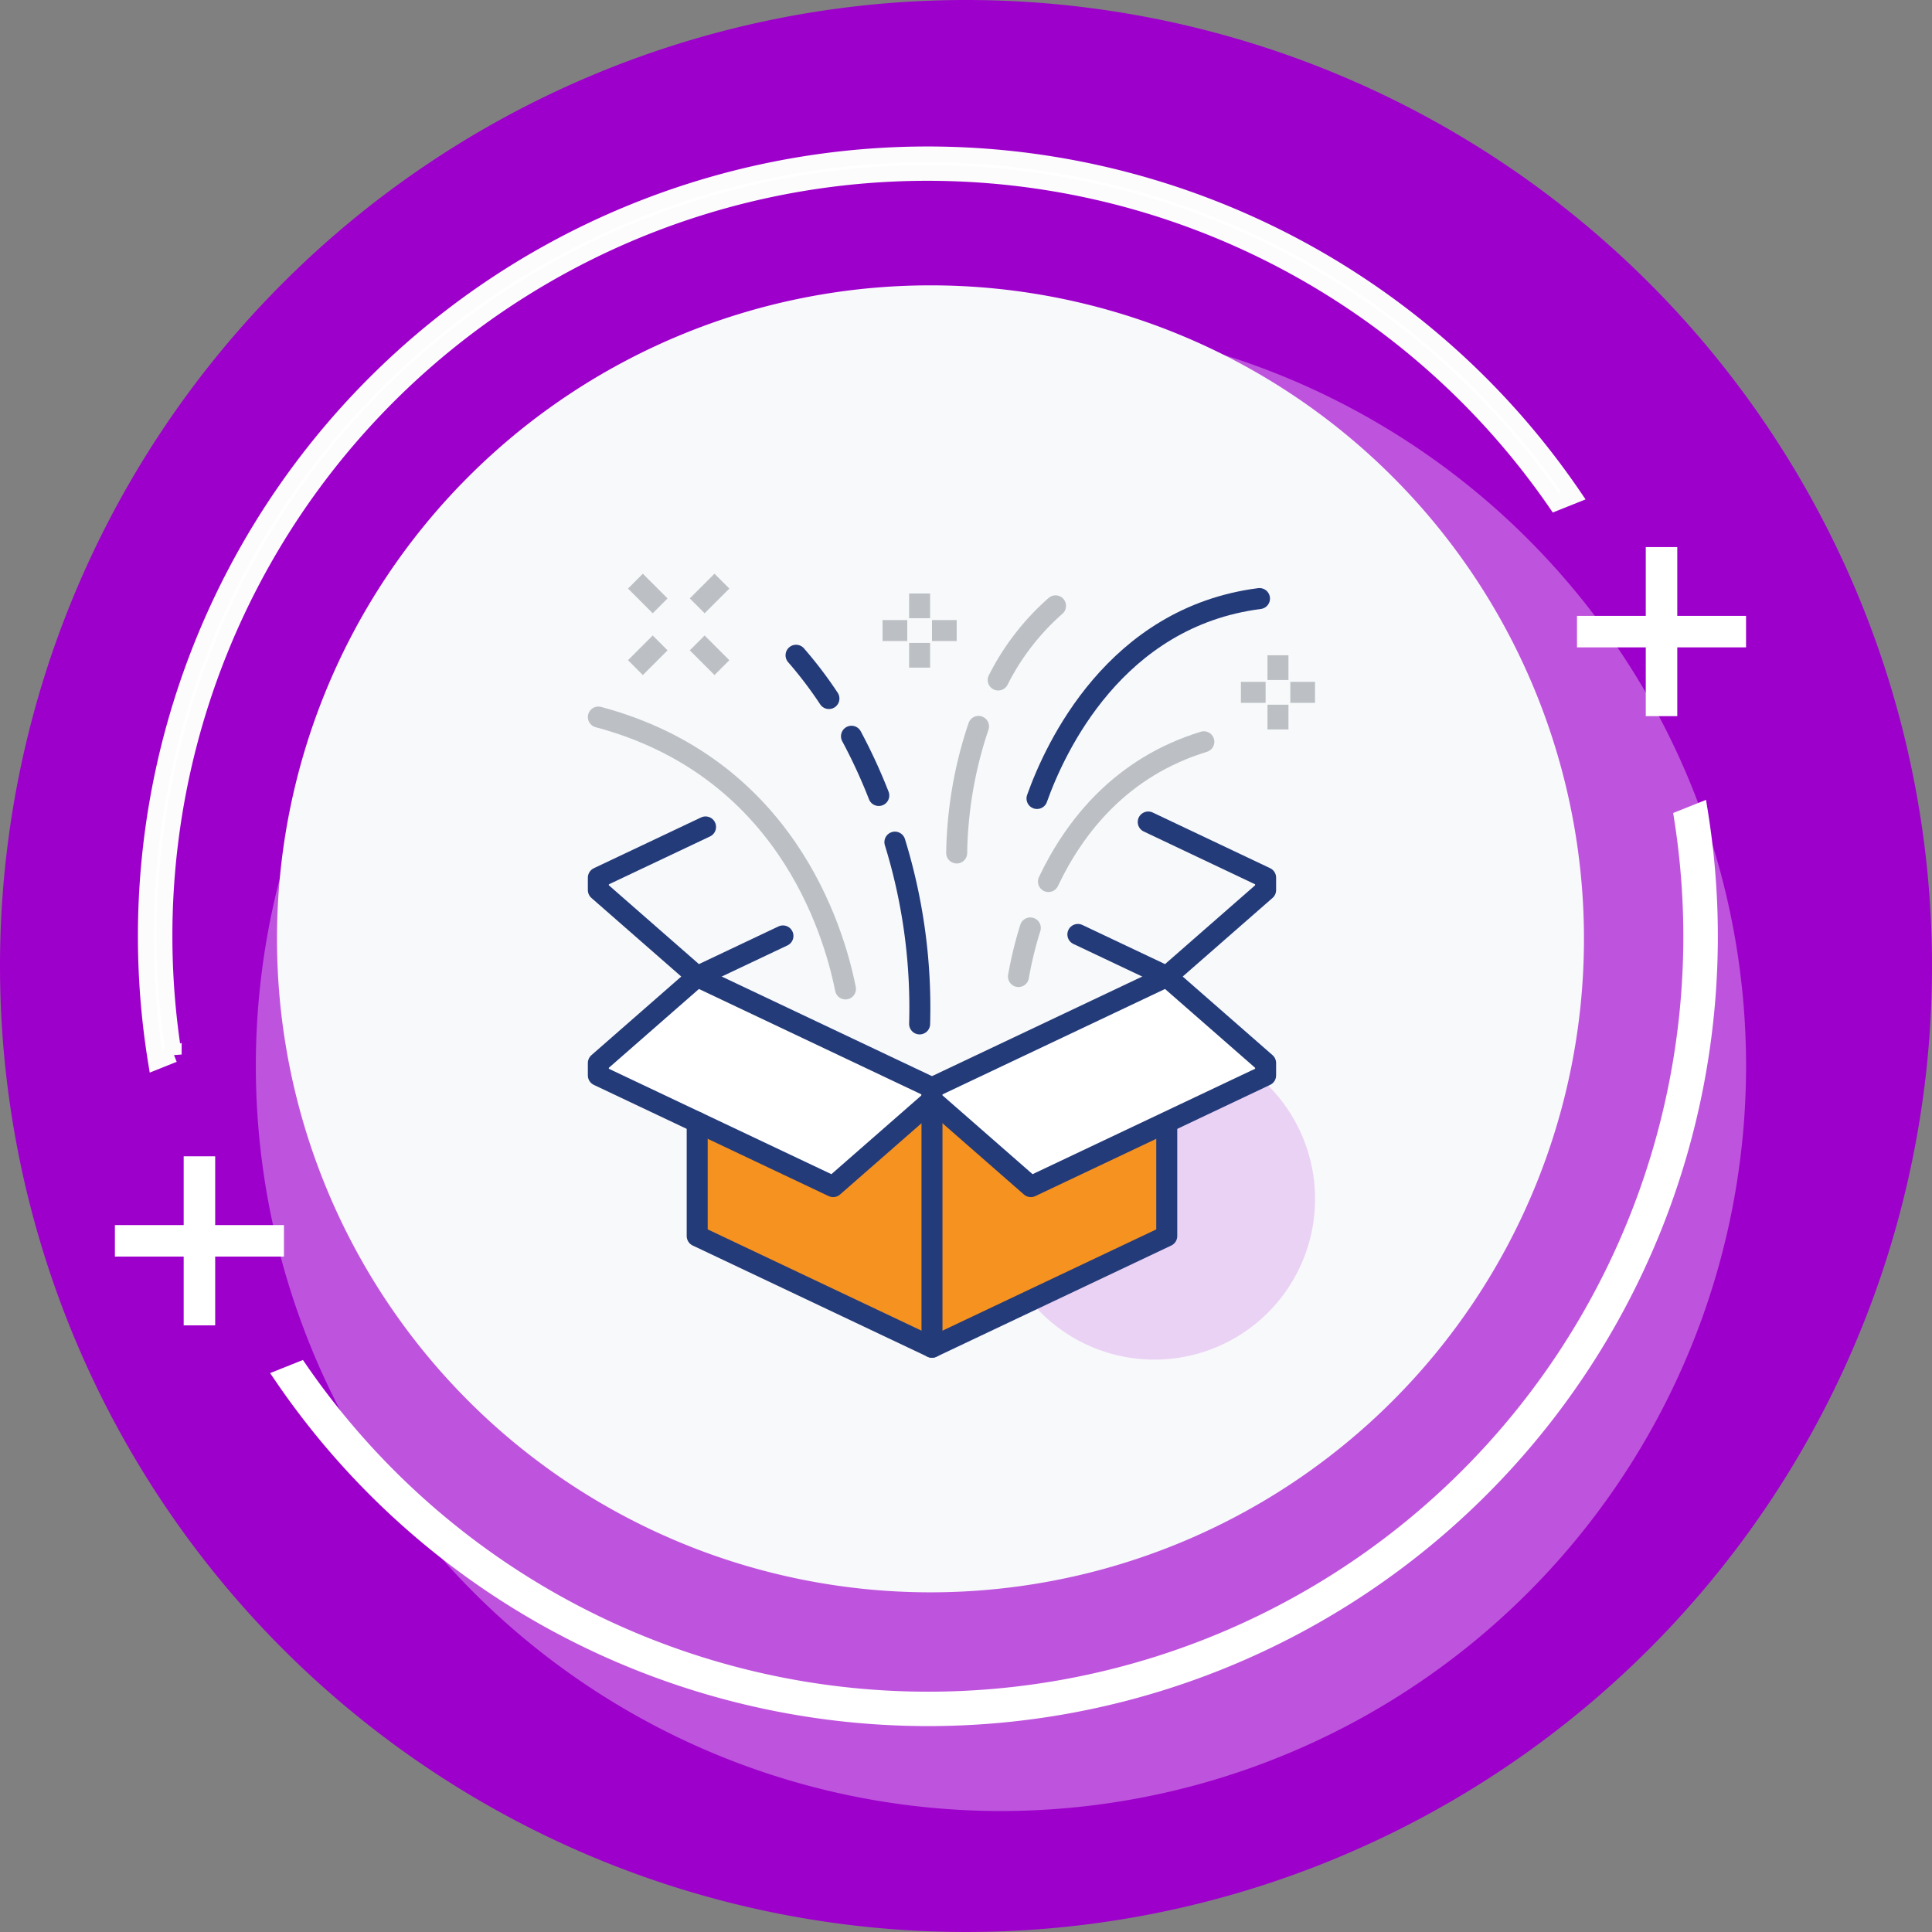
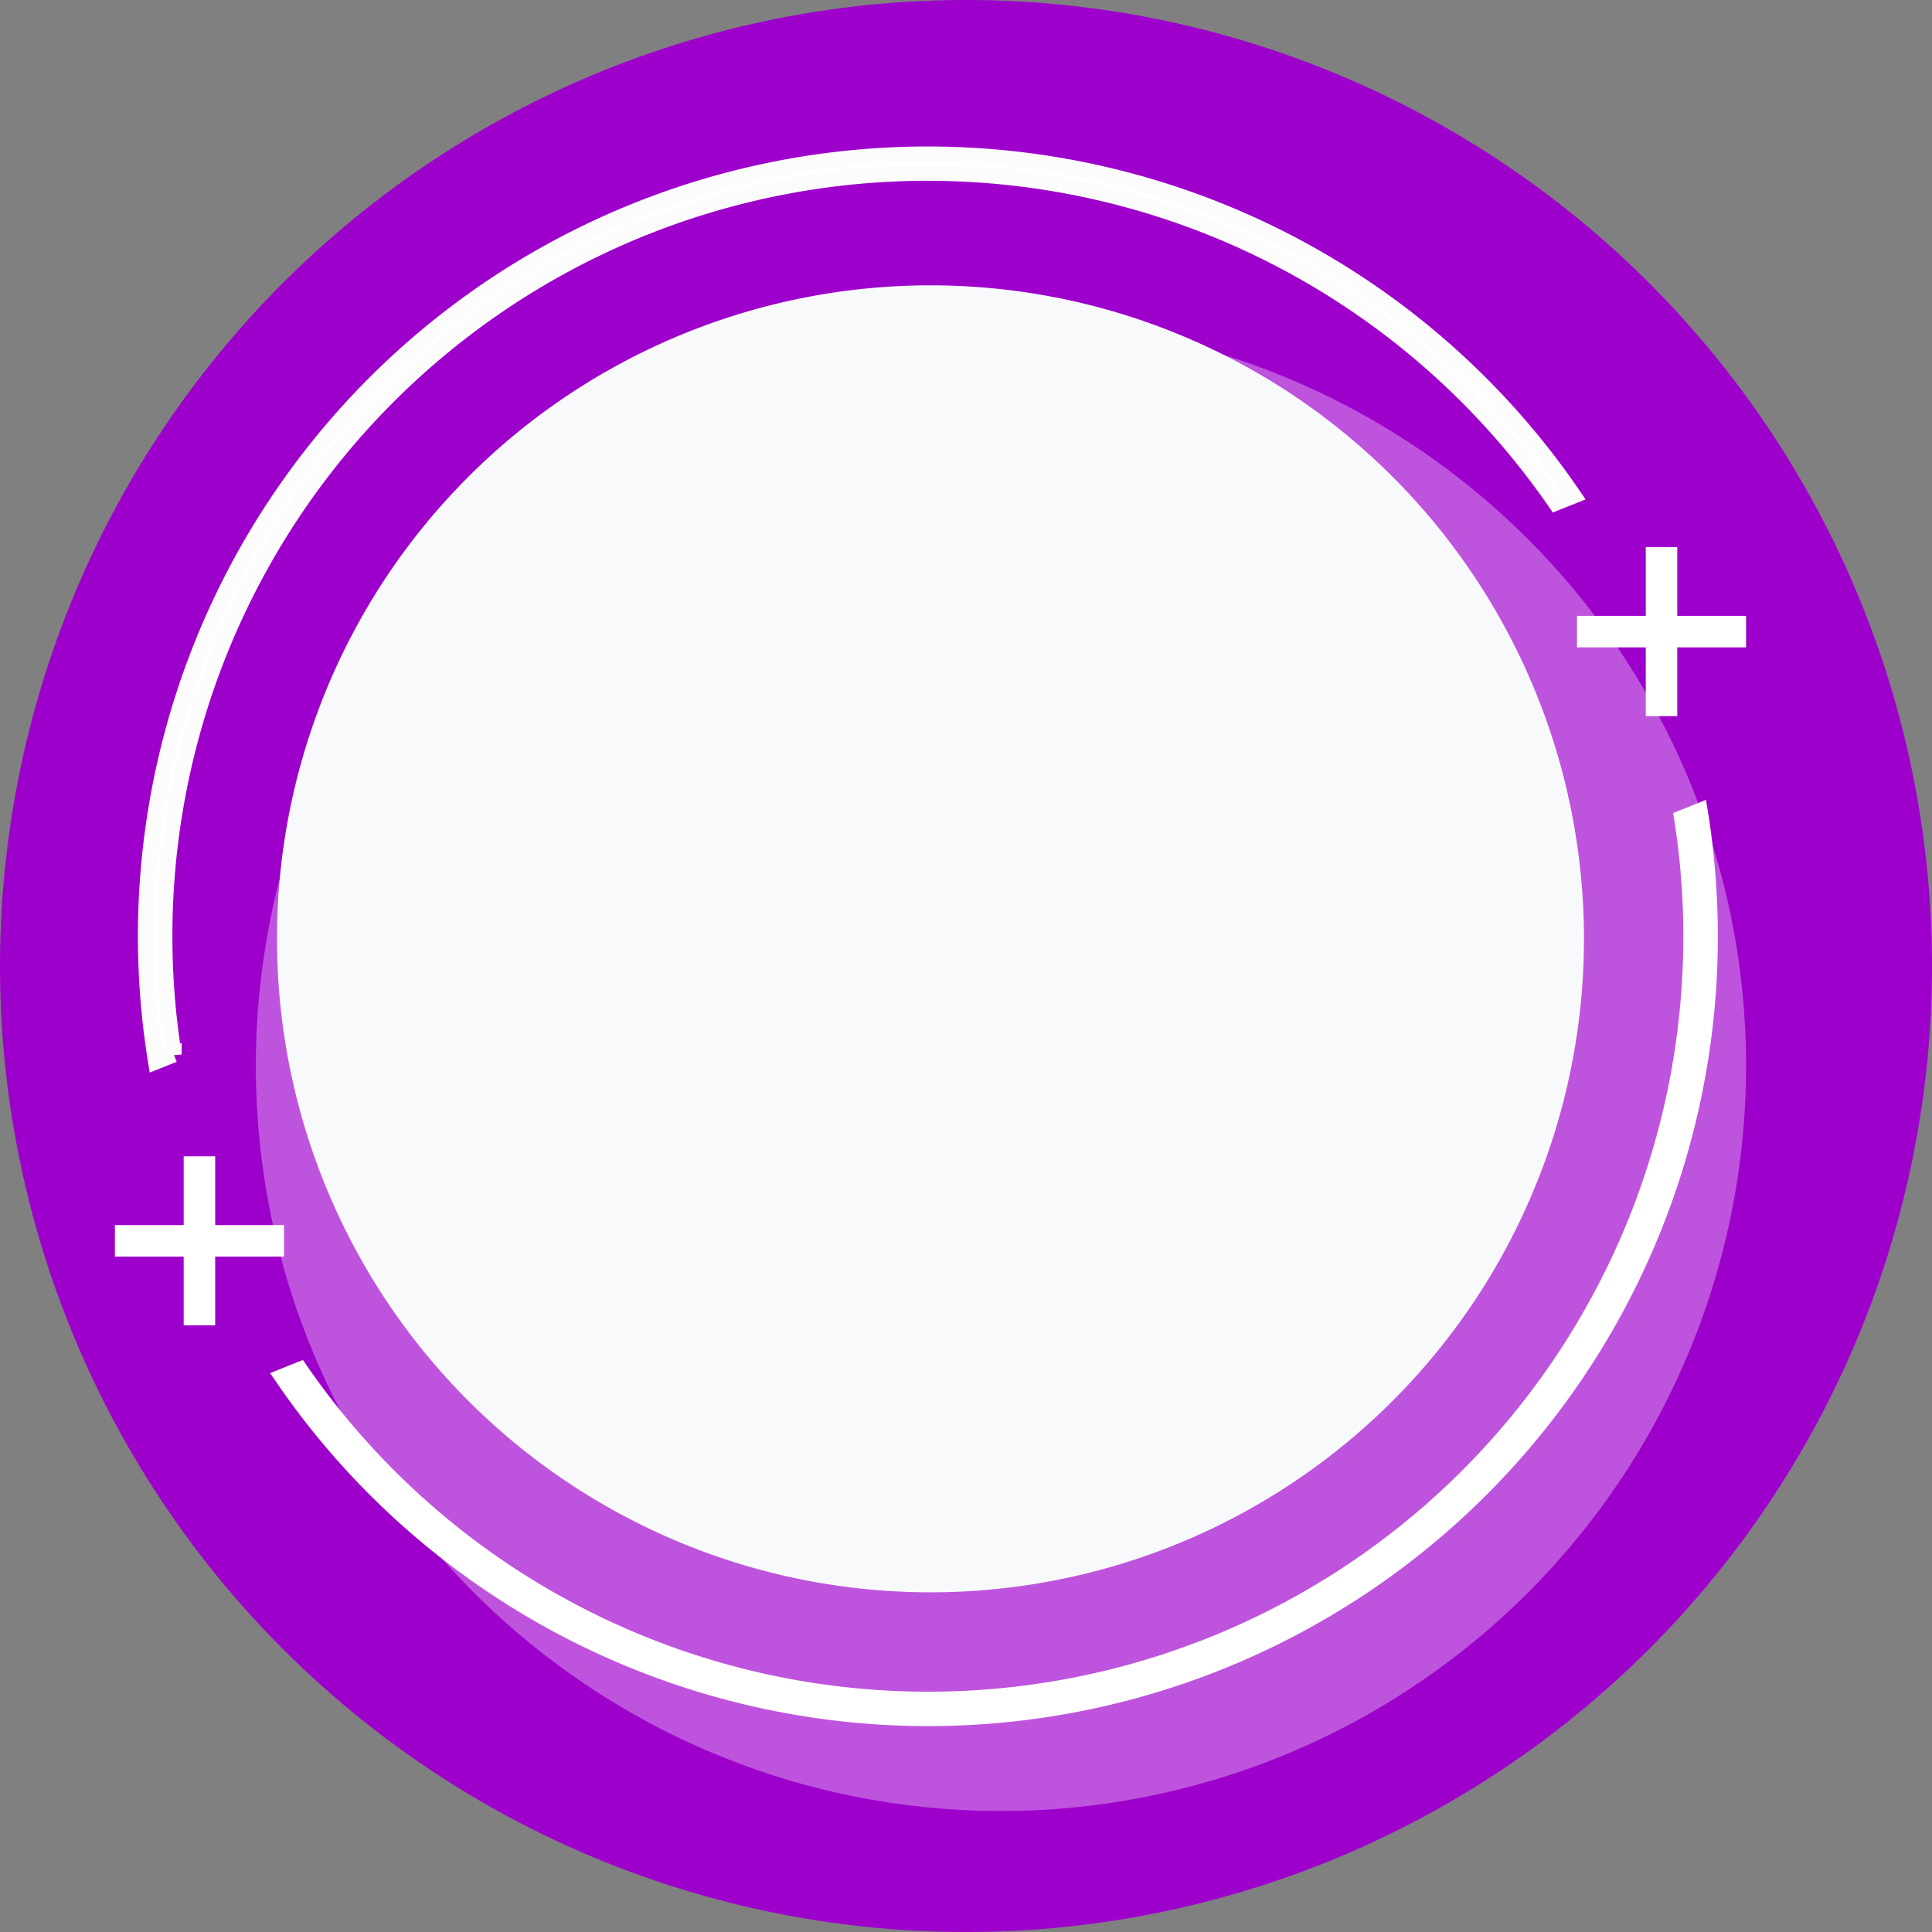
<svg xmlns="http://www.w3.org/2000/svg" width="184" height="184" viewBox="0 0 184 184">
  <rect x="0" y="0" width="184" height="184" fill="#808080" stroke="none" />
  <defs>
    <clipPath id="clip-path">
-       <rect id="Rectangle_974" data-name="Rectangle 974" width="69.432" height="74.972" fill="none" />
-     </clipPath>
+       </clipPath>
  </defs>
  <g id="mss_gifting" transform="translate(-1106 -4975.671)">
    <g id="Group_95178" data-name="Group 95178" transform="translate(6127 4610.25)">
      <path id="Path_40330" data-name="Path 40330" d="M92,0A92,92,0,1,1,0,92,92,92,0,0,1,92,0Z" transform="translate(-5021 365.421)" fill="#9e00cc" />
      <path id="Path_3453" data-name="Path 3453" d="M70.963,0A70.963,70.963,0,1,1,0,70.963,70.963,70.963,0,0,1,70.963,0Z" transform="translate(-4996.634 395.972)" fill="rgba(255,255,255,0.33)" />
      <path id="Path_3448" data-name="Path 3448" d="M62.237,0A62.237,62.237,0,1,1,0,62.237,62.237,62.237,0,0,1,62.237,0Z" transform="translate(-4994.62 392.597)" fill="#f8f9fb" />
      <g id="Group_5628" data-name="Group 5628" transform="translate(-5010.057 475.546)">
        <line id="Line_440" data-name="Line 440" x2="16.1" transform="translate(0 8.05)" fill="none" stroke="#fff" stroke-width="3" />
        <line id="Line_441" data-name="Line 441" y2="16.1" transform="translate(8.05 0)" fill="none" stroke="#fff" stroke-width="3" />
      </g>
      <g id="Group_5631" data-name="Group 5631" transform="translate(-4870.81 417.525)">
        <line id="Line_440-2" data-name="Line 440" x2="16.1" transform="translate(0 8.05)" fill="none" stroke="#fff" stroke-width="3" />
        <line id="Line_441-2" data-name="Line 441" y2="16.1" transform="translate(8.05 0)" fill="none" stroke="#fff" stroke-width="3" />
      </g>
      <path id="Path_3451" data-name="Path 3451" d="M1.785,74.484A72.666,72.666,0,0,1,134.279,33.21l1.7-.68A74.459,74.459,0,0,0,.967,86.427l1.7-.679a72.671,72.671,0,0,1-.882-11.264" transform="translate(-5007.117 380.103)" fill="#fff" stroke="#fcfcfc" stroke-width="1.5" />
      <path id="Path_3452" data-name="Path 3452" d="M147.863,70.744A72.667,72.667,0,0,1,16.251,123.283l-1.7.68a74.459,74.459,0,0,0,135.016-53.9Z" transform="translate(-5008.679 372.579)" fill="#fff" stroke="#fff" stroke-width="1.5" />
    </g>
    <g id="icon_gift" transform="translate(1161.809 5030.185)">
      <g id="Group_5641" data-name="Group 5641" transform="translate(0 0)" clip-path="url(#clip-path)">
-         <path id="Path_3456" data-name="Path 3456" d="M63.6,53.006a15.3,15.3,0,1,1-15.3-15.3,15.3,15.3,0,0,1,15.3,15.3" transform="translate(5.835 6.667)" fill="#9e00cc" opacity="0.16" />
        <path id="Path_3457" data-name="Path 3457" d="M31.36,42.707l-9.415,8.238L9,44.814V55.652L31.36,66.244l22.36-10.591V44.814L40.774,50.945Z" transform="translate(1.591 7.551)" fill="#f6921f" />
-         <path id="Path_3458" data-name="Path 3458" d="M1,42.122,23.36,52.713l9.415-8.238V43.3L10.415,32.707,1,40.945Z" transform="translate(0.177 5.783)" fill="#fff" />
        <path id="Path_3459" data-name="Path 3459" d="M1,42.122,23.36,52.713l9.415-8.238V43.3L10.415,32.707,1,40.945Z" transform="translate(0.177 5.783)" fill="none" stroke="#243b7a" stroke-linecap="round" stroke-linejoin="round" stroke-width="2" />
        <path id="Path_3460" data-name="Path 3460" d="M9,44.5V55.335L31.36,65.927l22.36-10.591V44.5" transform="translate(1.591 7.868)" fill="none" stroke="#243b7a" stroke-linecap="round" stroke-linejoin="round" stroke-width="2" />
        <path id="Path_3461" data-name="Path 3461" d="M59.774,42.122,37.415,52.713,28,44.475V43.3L50.36,32.707l9.415,8.238Z" transform="translate(4.951 5.783)" fill="#fff" />
        <path id="Path_3462" data-name="Path 3462" d="M59.774,42.122,37.415,52.713,28,44.475V43.3L50.36,32.707l9.415,8.238Z" transform="translate(4.951 5.783)" fill="none" stroke="#243b7a" stroke-linecap="round" stroke-linejoin="round" stroke-width="2" />
        <path id="Path_3463" data-name="Path 3463" d="M18.58,30.98l-8.166,3.868L1,26.611V25.434L11.209,20.6" transform="translate(0.177 3.642)" fill="none" stroke="#243b7a" stroke-linecap="round" stroke-linejoin="round" stroke-width="2" />
        <path id="Path_3464" data-name="Path 3464" d="M39.807,30.908l8.465,4.009,9.415-8.238V25.5l-11.18-5.3" transform="translate(7.039 3.573)" fill="none" stroke="#243b7a" stroke-linecap="round" stroke-linejoin="round" stroke-width="2" />
-         <line id="Line_442" data-name="Line 442" y2="23.536" transform="translate(32.951 50.259)" fill="none" stroke="#243b7a" stroke-linecap="round" stroke-linejoin="round" stroke-width="2" />
        <path id="Path_3465" data-name="Path 3465" d="M24.536,37.6C23.36,31.713,18.652,16.414,1,11.707" transform="translate(0.177 2.07)" fill="none" stroke="#bcc0c4" stroke-linecap="round" stroke-miterlimit="10" stroke-width="2" />
        <path id="Path_3466" data-name="Path 3466" d="M37.426,27.018c2.493-5.25,6.931-10.9,14.8-13.311" transform="translate(6.618 2.424)" fill="none" stroke="#bcc0c4" stroke-linecap="round" stroke-miterlimit="10" stroke-width="2" />
        <path id="Path_3467" data-name="Path 3467" d="M35,33.4a36.334,36.334,0,0,1,1.127-4.627" transform="translate(6.189 5.088)" fill="none" stroke="#bcc0c4" stroke-linecap="round" stroke-miterlimit="10" stroke-width="2" />
        <path id="Path_3468" data-name="Path 3468" d="M36.5,21.158c1.732-4.858,7.453-17.28,21.19-19.04" transform="translate(6.453 0.374)" fill="none" stroke="#243b7a" stroke-linecap="round" stroke-linejoin="round" stroke-width="2" />
        <path id="Path_3469" data-name="Path 3469" d="M20.13,10.826A38.951,38.951,0,0,0,17,6.707" transform="translate(3.006 1.186)" fill="none" stroke="#243b7a" stroke-linecap="round" stroke-linejoin="round" stroke-width="2" />
        <path id="Path_3470" data-name="Path 3470" d="M24.085,18.9a52.12,52.12,0,0,0-2.6-5.639" transform="translate(3.799 2.345)" fill="none" stroke="#243b7a" stroke-linecap="round" stroke-linejoin="round" stroke-width="2" />
        <path id="Path_3471" data-name="Path 3471" d="M27.354,39.141A53.465,53.465,0,0,0,25,21.83" transform="translate(4.42 3.86)" fill="none" stroke="#243b7a" stroke-linecap="round" stroke-linejoin="round" stroke-width="2" />
        <path id="Path_3472" data-name="Path 3472" d="M33.36,9.768a23.442,23.442,0,0,1,5.46-7.061" transform="translate(5.899 0.479)" fill="none" stroke="#bcc0c4" stroke-linecap="round" stroke-miterlimit="10" stroke-width="2" />
        <path id="Path_3473" data-name="Path 3473" d="M30,24.518a39.46,39.46,0,0,1,2.079-12.054" transform="translate(5.305 2.204)" fill="none" stroke="#bcc0c4" stroke-linecap="round" stroke-miterlimit="10" stroke-width="2" />
        <line id="Line_443" data-name="Line 443" x1="2.354" y2="2.354" transform="translate(4.707 6.716)" fill="none" stroke="#bcc0c4" stroke-miterlimit="10" stroke-width="2" />
        <line id="Line_444" data-name="Line 444" x1="2.354" y2="2.354" transform="translate(10.591 0.832)" fill="none" stroke="#bcc0c4" stroke-miterlimit="10" stroke-width="2" />
        <line id="Line_445" data-name="Line 445" x2="2.354" y2="2.354" transform="translate(10.591 6.716)" fill="none" stroke="#bcc0c4" stroke-miterlimit="10" stroke-width="2" />
        <line id="Line_446" data-name="Line 446" x2="2.354" y2="2.354" transform="translate(4.707 0.832)" fill="none" stroke="#bcc0c4" stroke-miterlimit="10" stroke-width="2" />
        <line id="Line_447" data-name="Line 447" y2="2.354" transform="translate(65.902 7.893)" fill="none" stroke="#bcc0c4" stroke-miterlimit="10" stroke-width="2" />
        <line id="Line_448" data-name="Line 448" y2="2.354" transform="translate(65.902 12.6)" fill="none" stroke="#bcc0c4" stroke-miterlimit="10" stroke-width="2" />
        <line id="Line_449" data-name="Line 449" x1="2.354" transform="translate(62.372 11.423)" fill="none" stroke="#bcc0c4" stroke-miterlimit="10" stroke-width="2" />
        <line id="Line_450" data-name="Line 450" x1="2.354" transform="translate(67.079 11.423)" fill="none" stroke="#bcc0c4" stroke-miterlimit="10" stroke-width="2" />
        <line id="Line_451" data-name="Line 451" y2="2.354" transform="translate(31.774 2.009)" fill="none" stroke="#bcc0c4" stroke-miterlimit="10" stroke-width="2" />
-         <line id="Line_452" data-name="Line 452" y2="2.354" transform="translate(31.774 6.716)" fill="none" stroke="#bcc0c4" stroke-miterlimit="10" stroke-width="2" />
        <line id="Line_453" data-name="Line 453" x1="2.354" transform="translate(28.244 5.539)" fill="none" stroke="#bcc0c4" stroke-miterlimit="10" stroke-width="2" />
        <line id="Line_454" data-name="Line 454" x1="2.354" transform="translate(32.951 5.539)" fill="none" stroke="#bcc0c4" stroke-miterlimit="10" stroke-width="2" />
      </g>
    </g>
  </g>
</svg>